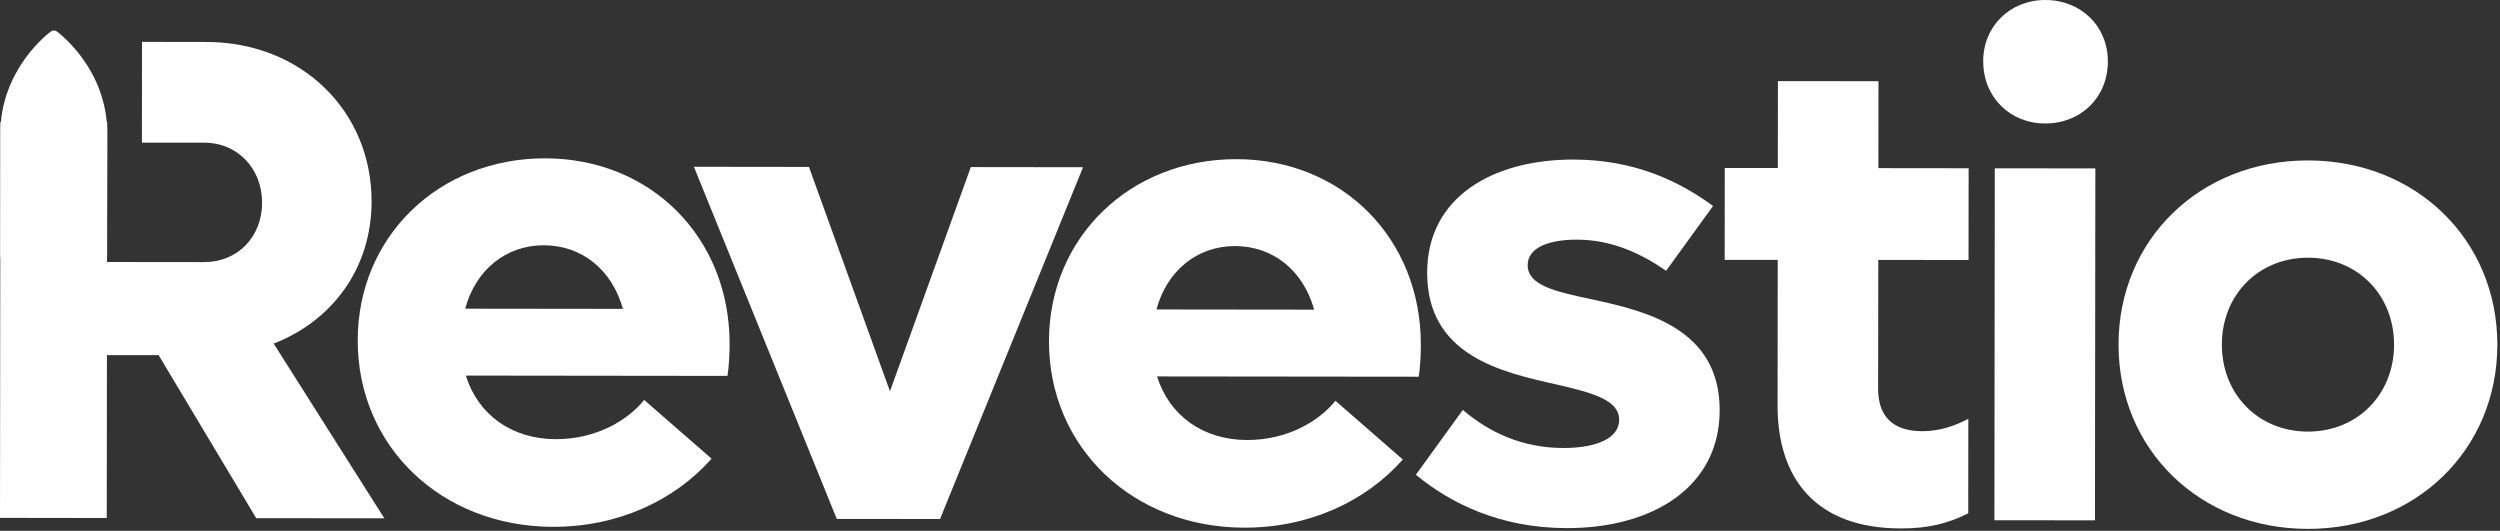
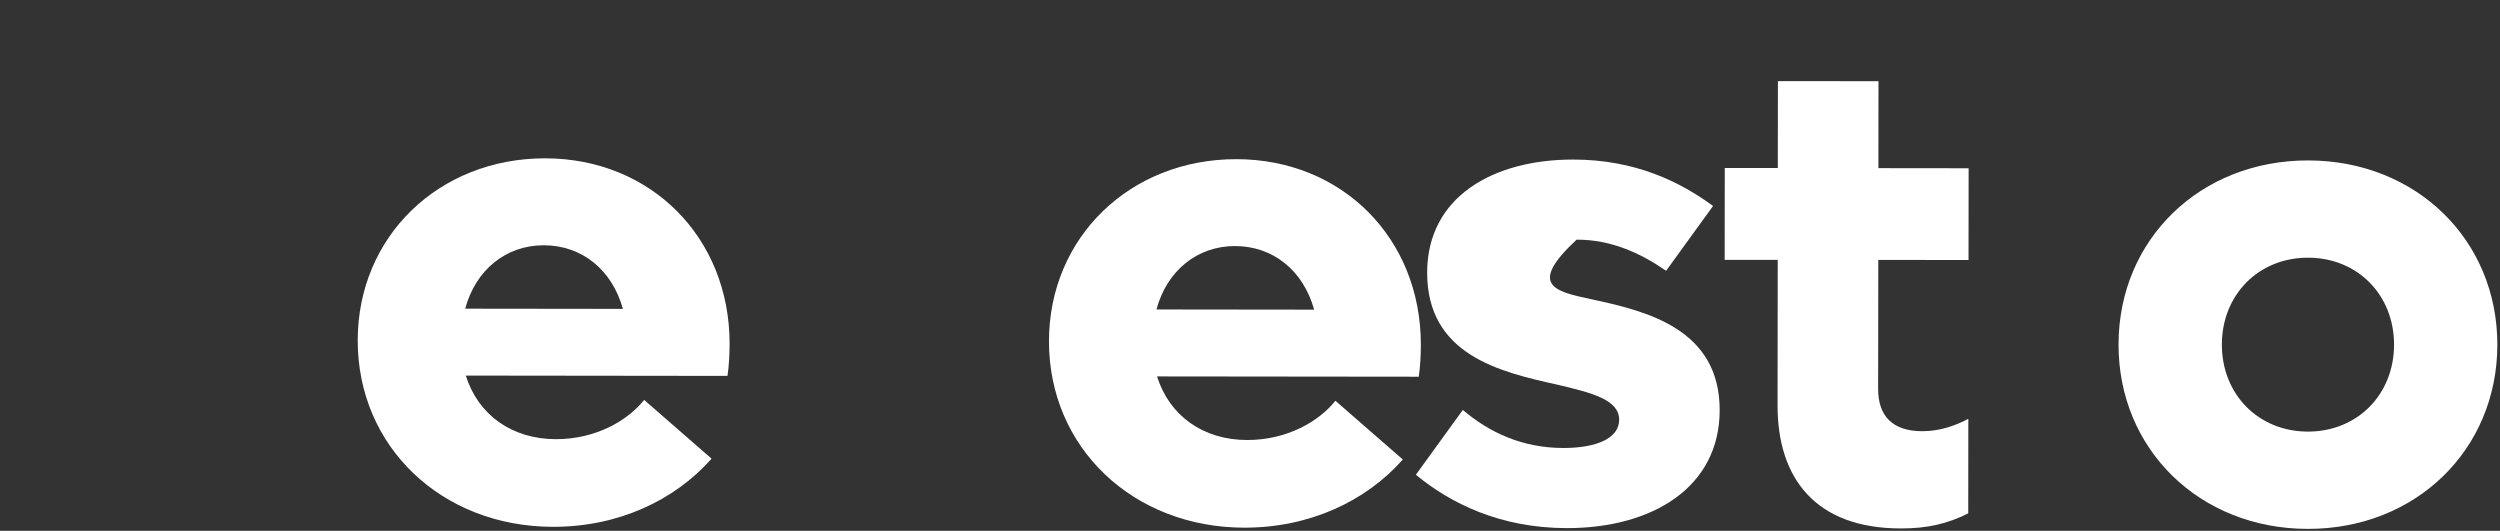
<svg xmlns="http://www.w3.org/2000/svg" preserveAspectRatio="none" width="100%" height="100%" overflow="visible" style="display: block;" viewBox="0 0 146 31" fill="none">
  <rect x="0" y="0" width="146" height="31" fill="#333333" stroke="none" />
  <g id="Logo">
    <path id="Vector" d="M42.488 21.952L27.202 21.934C27.923 24.232 29.894 25.645 32.467 25.648C34.8 25.648 36.652 24.564 37.619 23.356L41.556 26.787C39.381 29.244 36.081 30.77 32.299 30.767C25.783 30.758 20.882 26.079 20.891 19.873C20.896 13.827 25.61 9.24 31.844 9.246C37.997 9.255 42.618 13.853 42.609 20.099C42.609 20.663 42.569 21.428 42.485 21.952H42.488ZM27.168 18.027L36.378 18.038C35.738 15.741 33.97 14.327 31.757 14.324C29.545 14.321 27.773 15.769 27.168 18.027Z" fill="white" />
-     <path id="Vector_2" d="M63.25 9.766L54.899 30.31L48.867 30.304L40.524 9.74L47.243 9.749L51.974 22.85L56.696 9.758L63.252 9.766H63.25Z" fill="white" />
    <path id="Vector_3" d="M82.857 22L67.571 21.983C68.293 24.281 70.263 25.694 72.836 25.697C75.169 25.697 77.022 24.613 77.988 23.405L81.925 26.836C79.75 29.293 76.45 30.819 72.669 30.816C66.152 30.807 61.251 26.128 61.26 19.922C61.266 13.876 65.979 9.289 72.213 9.295C78.366 9.304 82.987 13.902 82.978 20.148C82.978 20.711 82.938 21.477 82.854 22H82.857ZM67.537 18.073L76.747 18.084C76.107 15.786 74.339 14.373 72.126 14.37C69.914 14.367 68.142 15.815 67.537 18.073Z" fill="white" />
-     <path id="Vector_4" d="M82.689 27.723L85.429 23.94C86.995 25.273 88.925 26.16 91.299 26.163C93.229 26.163 94.559 25.602 94.559 24.515C94.559 23.348 92.992 22.94 90.901 22.454C87.644 21.726 83.34 20.752 83.346 15.917C83.352 11.483 87.215 9.313 91.882 9.318C95.502 9.321 98.116 10.616 100.042 12.029L97.302 15.813C95.776 14.764 94.086 13.995 92.075 13.995C90.506 13.995 89.219 14.434 89.216 15.483C89.216 16.651 90.783 17.015 92.874 17.463C96.091 18.151 100.435 19.165 100.429 23.96C100.423 28.475 96.48 30.848 91.492 30.842C87.59 30.836 84.696 29.382 82.689 27.729V27.723Z" fill="white" />
+     <path id="Vector_4" d="M82.689 27.723L85.429 23.94C86.995 25.273 88.925 26.16 91.299 26.163C93.229 26.163 94.559 25.602 94.559 24.515C94.559 23.348 92.992 22.94 90.901 22.454C87.644 21.726 83.34 20.752 83.346 15.917C83.352 11.483 87.215 9.313 91.882 9.318C95.502 9.321 98.116 10.616 100.042 12.029L97.302 15.813C95.776 14.764 94.086 13.995 92.075 13.995C89.216 16.651 90.783 17.015 92.874 17.463C96.091 18.151 100.435 19.165 100.429 23.96C100.423 28.475 96.48 30.848 91.492 30.842C87.59 30.836 84.696 29.382 82.689 27.729V27.723Z" fill="white" />
    <path id="Vector_5" d="M109.692 15.182L109.683 22.72C109.683 24.292 110.525 25.179 112.253 25.182C113.301 25.182 114.183 24.861 114.951 24.459L114.945 29.98C113.736 30.584 112.571 30.864 111.001 30.861C106.014 30.856 103.804 27.91 103.81 23.679L103.819 15.176H100.721L100.726 9.812H103.824L103.83 4.737L109.703 4.742L109.698 9.82L114.968 9.826L114.962 15.185L109.692 15.179V15.182Z" fill="white" />
-     <path id="Vector_6" d="M115.818 3.581C115.821 1.526 117.39 0 119.444 0C121.536 0 123.102 1.535 123.099 3.59C123.099 5.685 121.527 7.214 119.436 7.211C117.385 7.211 115.818 5.676 115.821 3.581H115.818ZM116.496 9.83L122.369 9.835L122.346 30.388L116.473 30.382L116.496 9.83Z" fill="white" />
    <path id="Vector_7" d="M123.723 20.115C123.728 13.991 128.482 9.36 134.797 9.369C141.111 9.378 145.854 14.017 145.845 20.141C145.836 26.265 141.085 30.896 134.771 30.887C128.456 30.878 123.714 26.239 123.723 20.115ZM139.813 20.132C139.816 17.231 137.687 15.051 134.791 15.049C131.895 15.046 129.76 17.219 129.757 20.121C129.754 23.023 131.883 25.202 134.78 25.205C137.676 25.208 139.81 23.034 139.813 20.132Z" fill="white" />
-     <path id="Vector_8" d="M0.023 7.765C0.023 6.898 0.179 6.046 0.488 5.234C0.733 4.586 1.073 3.962 1.497 3.378C2.221 2.387 2.943 1.858 2.974 1.838C3.078 1.762 3.22 1.762 3.323 1.838C3.352 1.861 4.073 2.39 4.797 3.381C5.221 3.965 5.562 4.589 5.804 5.237C6.11 6.052 6.263 6.904 6.263 7.771C6.263 7.8 6.263 7.826 6.263 7.855L6.254 14.93C6.254 15.095 6.121 15.228 5.957 15.228L0.315 15.222C0.15 15.222 0.018 15.089 0.018 14.925L0.026 7.849C0.026 7.82 0.026 7.794 0.026 7.765H0.023Z" fill="white" />
-     <path id="Vector_9" d="M15.978 20.067C19.399 18.74 21.695 15.68 21.701 11.772C21.707 6.451 17.57 2.457 12.058 2.451L8.293 2.445L8.288 8.33H11.931C13.861 8.335 15.309 9.83 15.306 11.844C15.303 13.859 13.855 15.309 11.922 15.307L6.251 15.301V12.503L6.26 8.327V7.127L0.026 7.119L4.73857e-06 30.243L6.234 30.252L6.245 20.74H9.263L14.963 30.261L22.445 30.269L15.981 20.064L15.978 20.067Z" fill="white" />
  </g>
</svg>